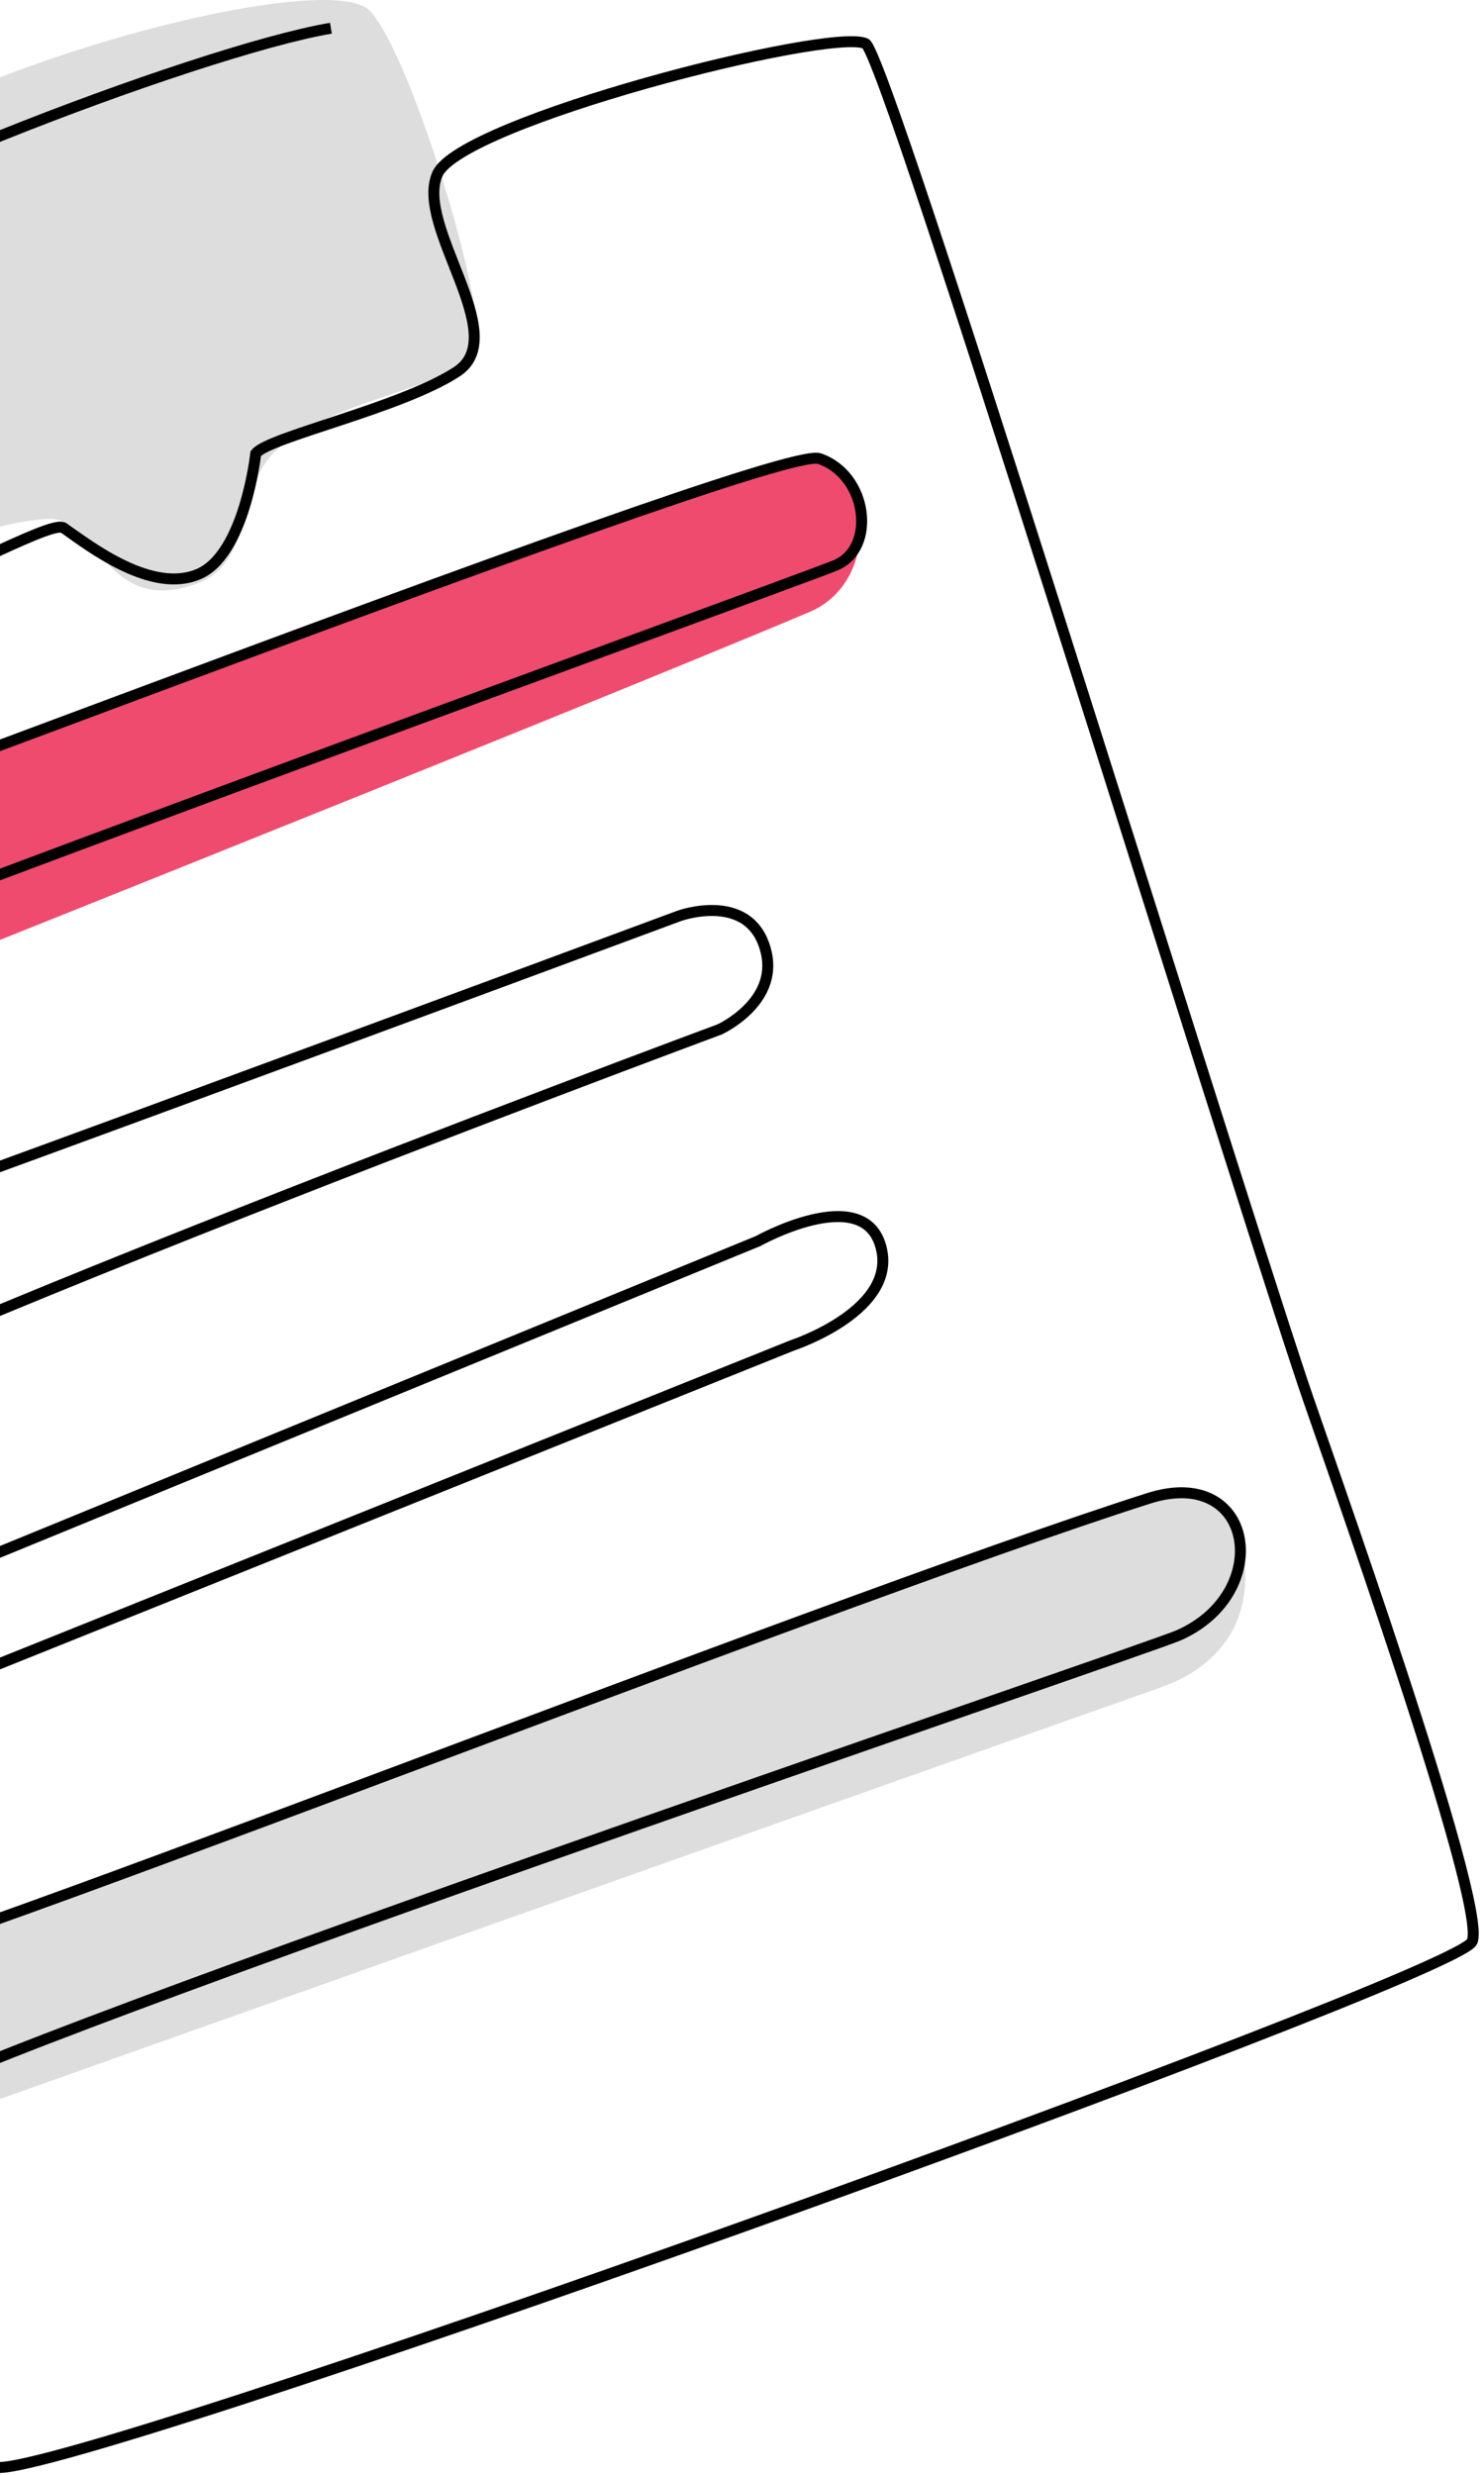
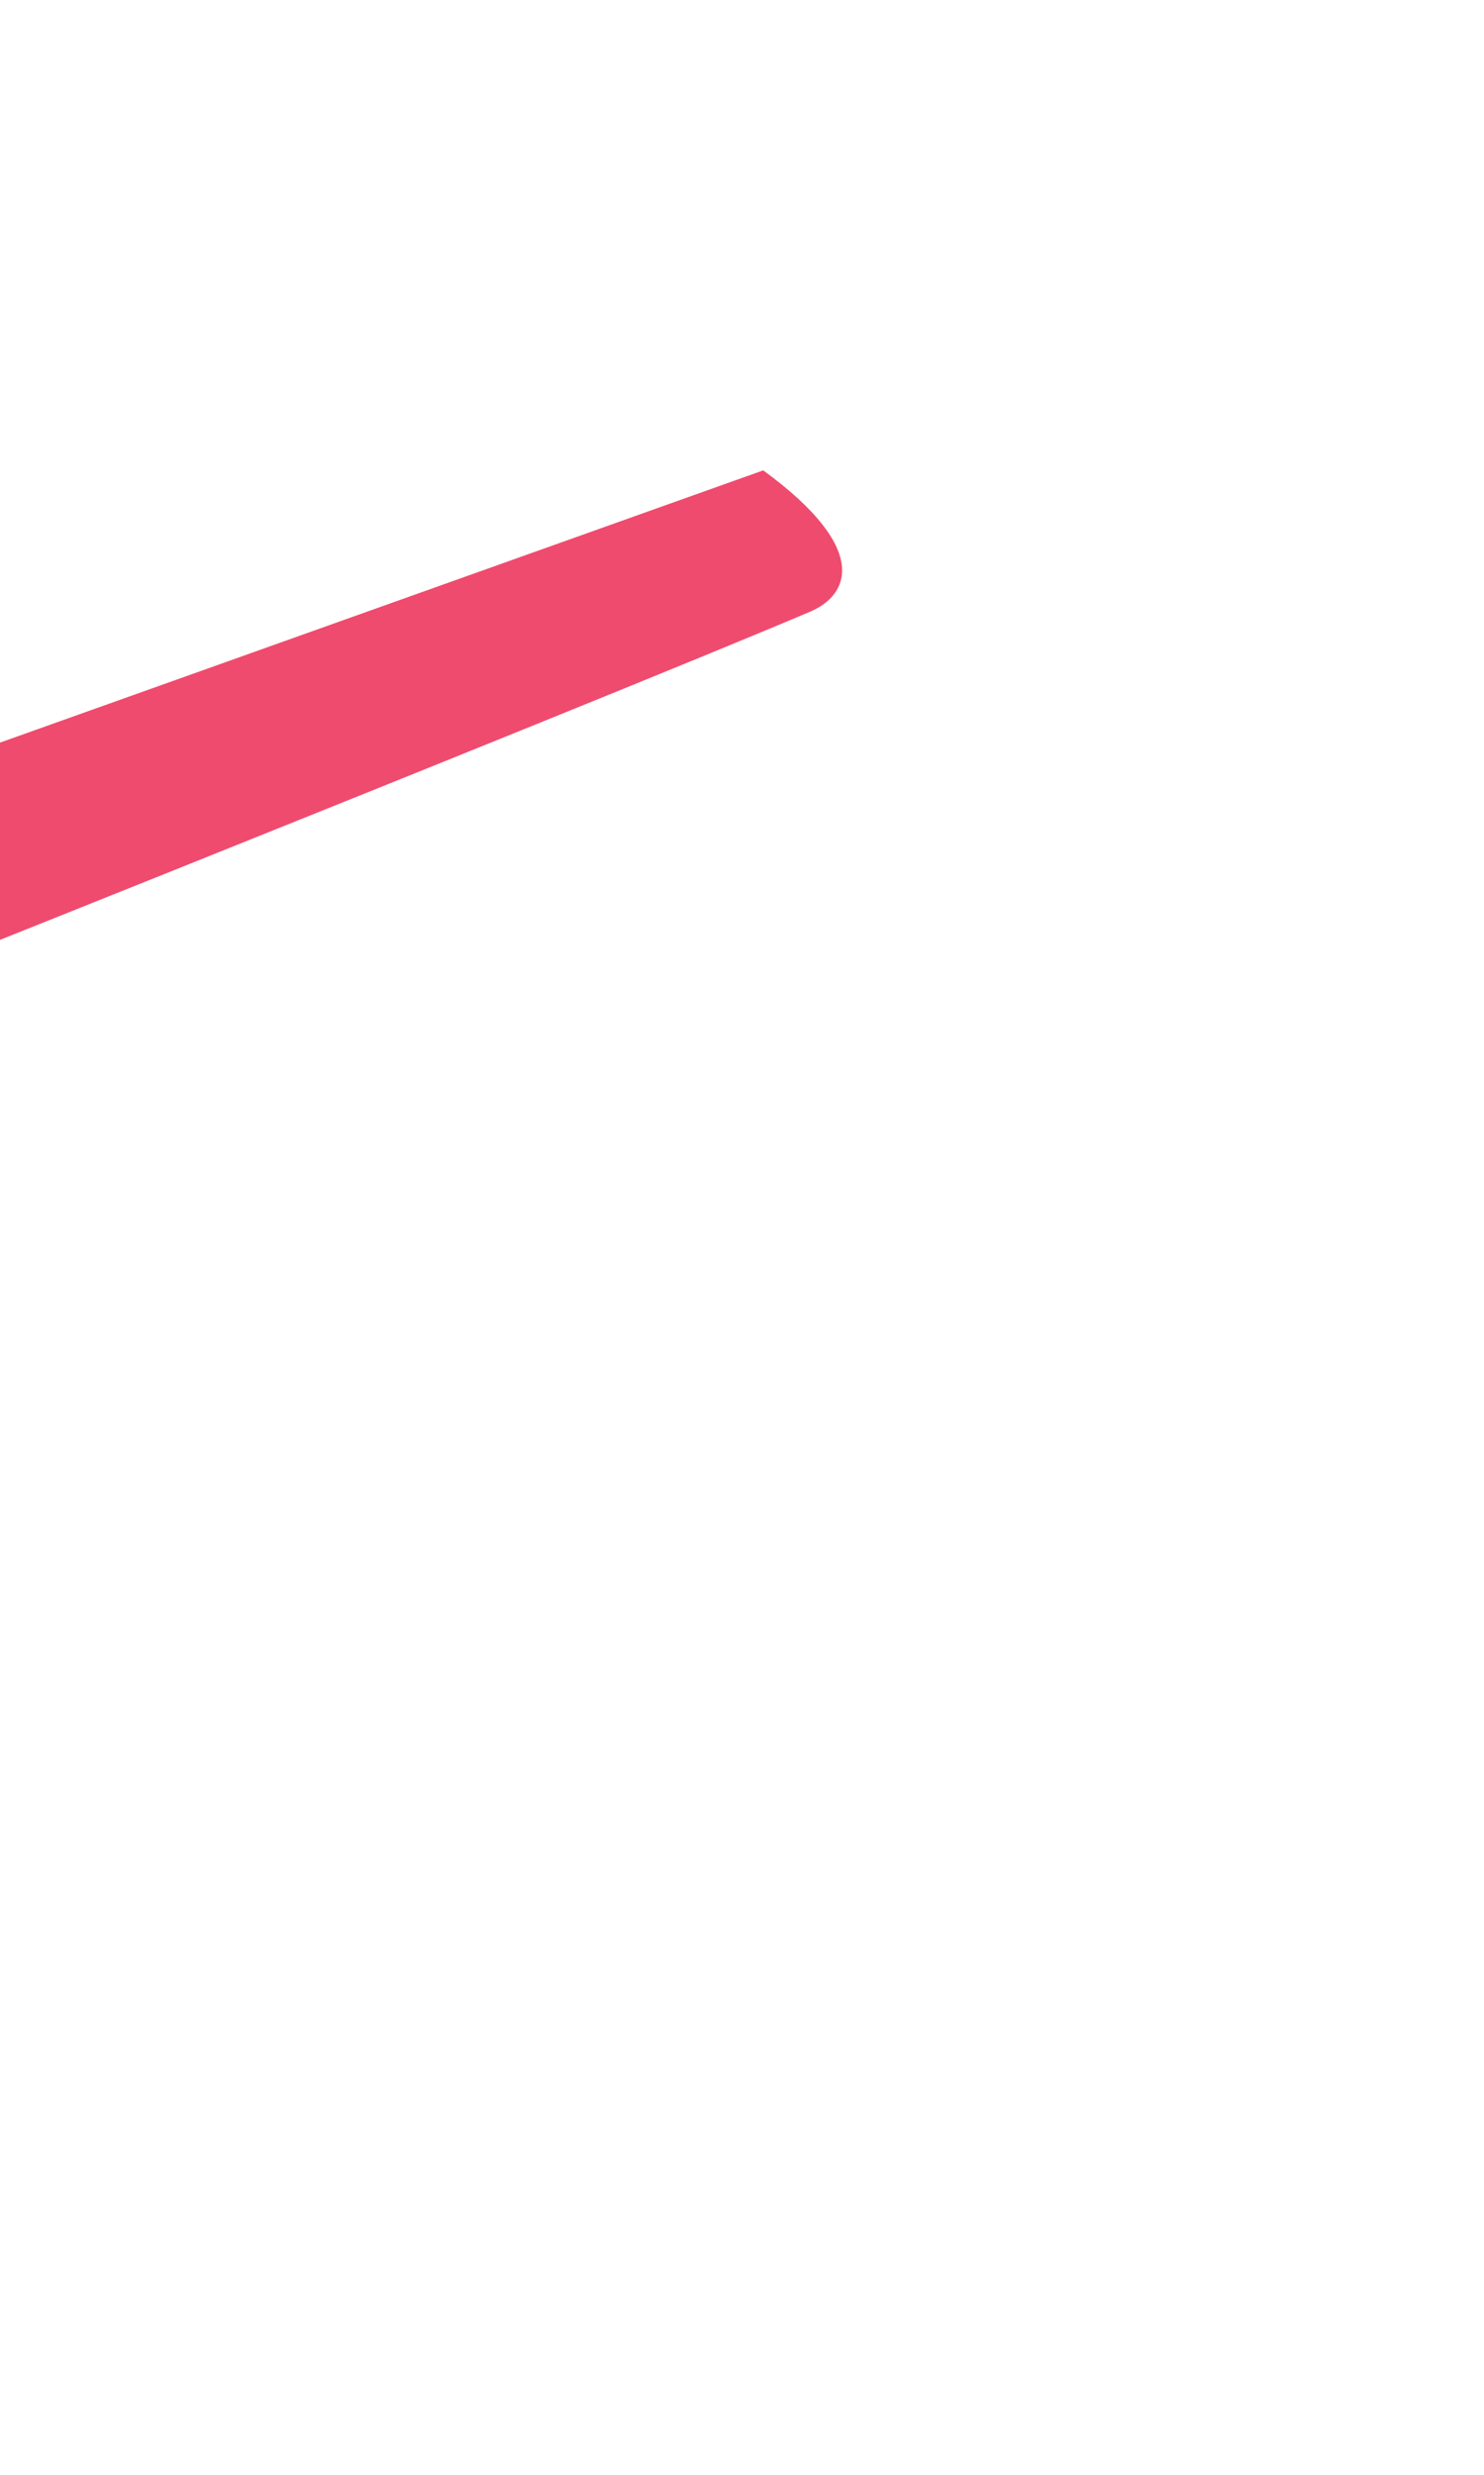
<svg xmlns="http://www.w3.org/2000/svg" width="183" height="305" viewBox="0 0 183 305" fill="none">
-   <path d="M-27.36 25.819C-15.63 10.522 39.751 -4.588 45.573 1.304C50.813 6.606 61.339 41.553 58.446 44.117C54.147 47.927 40.665 49.44 34.129 55.421C29.015 60.101 31.422 69.442 24.138 71.989C12.854 75.935 12.138 63.597 5.852 63.953C-5.934 64.619 -16.812 73.614 -17.372 72.733C-20.327 68.081 -35.995 37.079 -27.36 25.819Z" fill="#DDDDDD" />
-   <path d="M-26.184 100.856L94.117 57.969C94.117 57.969 103.37 53.571 105.438 60.827C107.386 67.661 104.732 73.344 99.877 75.399C70.868 87.678 -34.762 129.705 -34.762 129.705L-26.184 100.856Z" fill="#EF4B6E" />
-   <path d="M-20.596 244.379L138.134 185.529C138.134 185.529 150.753 181.876 152.822 189.132C154.77 195.966 153.392 204.35 143.009 208.009C103.029 222.1 -13.861 263.603 -13.861 263.603L-20.596 244.379Z" fill="#DDDDDD" />
-   <path d="M-30.77 57.803C-30.77 57.803 -74.794 76.95 -74.996 81.785C-75.198 86.62 -67.493 112.913 -65.283 114.929C-63.073 116.946 95.083 54.48 101.043 56.519C107.002 58.557 108.106 67.557 103.042 69.667C100.248 70.831 63.611 84.134 25.742 98.179C-16.486 113.84 -60.244 130.423 -60.315 132.122C-60.45 135.346 -51.309 160.961 -49.886 161.455C-48.462 161.949 83.786 112.864 83.786 112.864C83.786 112.864 92.659 109.683 94.48 117.351C95.958 123.572 88.749 126.864 88.749 126.864C88.749 126.864 -41.09 175.068 -40.992 181.752C-40.971 183.178 -33.309 204.912 -33.309 204.912L93.46 152.964C93.46 152.964 106.17 145.876 108.546 153.377C111.088 161.402 97.748 165.794 97.748 165.794L-29.72 216.934C-29.72 216.934 -22.038 242.598 -21.715 243.067C-19.993 245.574 100.557 197.764 141.64 184.662C154.699 180.498 157.159 196.335 145.338 201.544C140.975 203.467 -12.514 255.506 -14.071 260.15C-15.061 263.101 -3.964 302.388 -0.704 304.019C4.704 306.724 179.512 243.878 181.534 239.292C183.556 234.705 163.016 177.545 160.629 170.366C148.824 134.869 109.306 6.506 106.726 5.366C102.219 3.373 56.813 14.982 53.947 21.442C51.082 27.902 63.215 41.31 56.338 45.809C49.461 50.309 33.023 53.874 31.536 55.901C31.536 55.901 30.184 68.364 24.451 70.771C18.717 73.179 11.261 67.475 7.869 65.069C6.21 63.892 -9.445 73.405 -15.971 73.473C-22.496 73.542 -29.455 39.26 -28.504 32.202C-27.701 26.246 24.37 6.247 40.808 3.477" stroke="black" stroke-width="1.352" stroke-miterlimit="10" />
+   <path d="M-26.184 100.856L94.117 57.969C107.386 67.661 104.732 73.344 99.877 75.399C70.868 87.678 -34.762 129.705 -34.762 129.705L-26.184 100.856Z" fill="#EF4B6E" />
</svg>